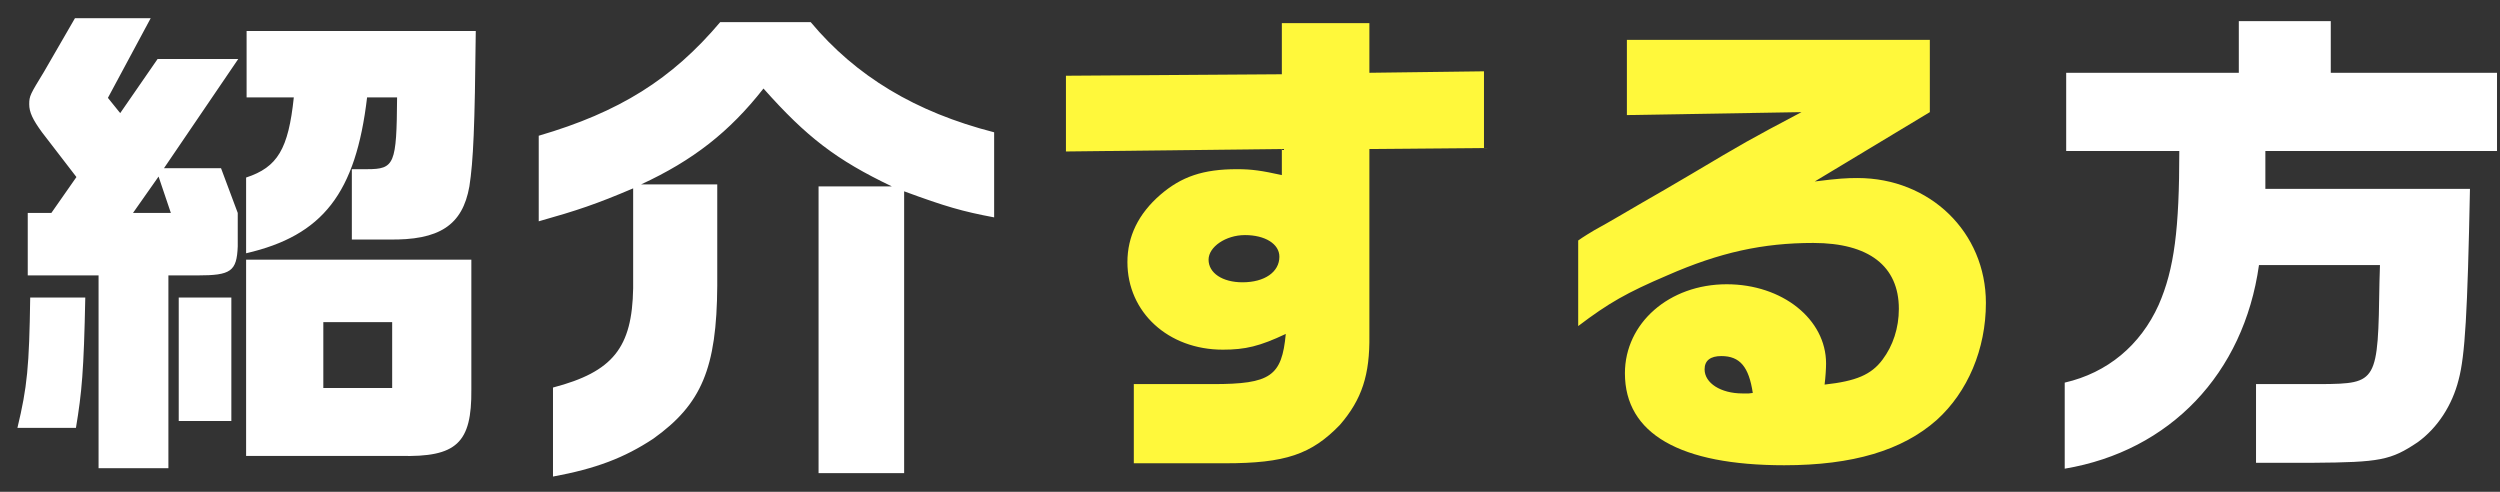
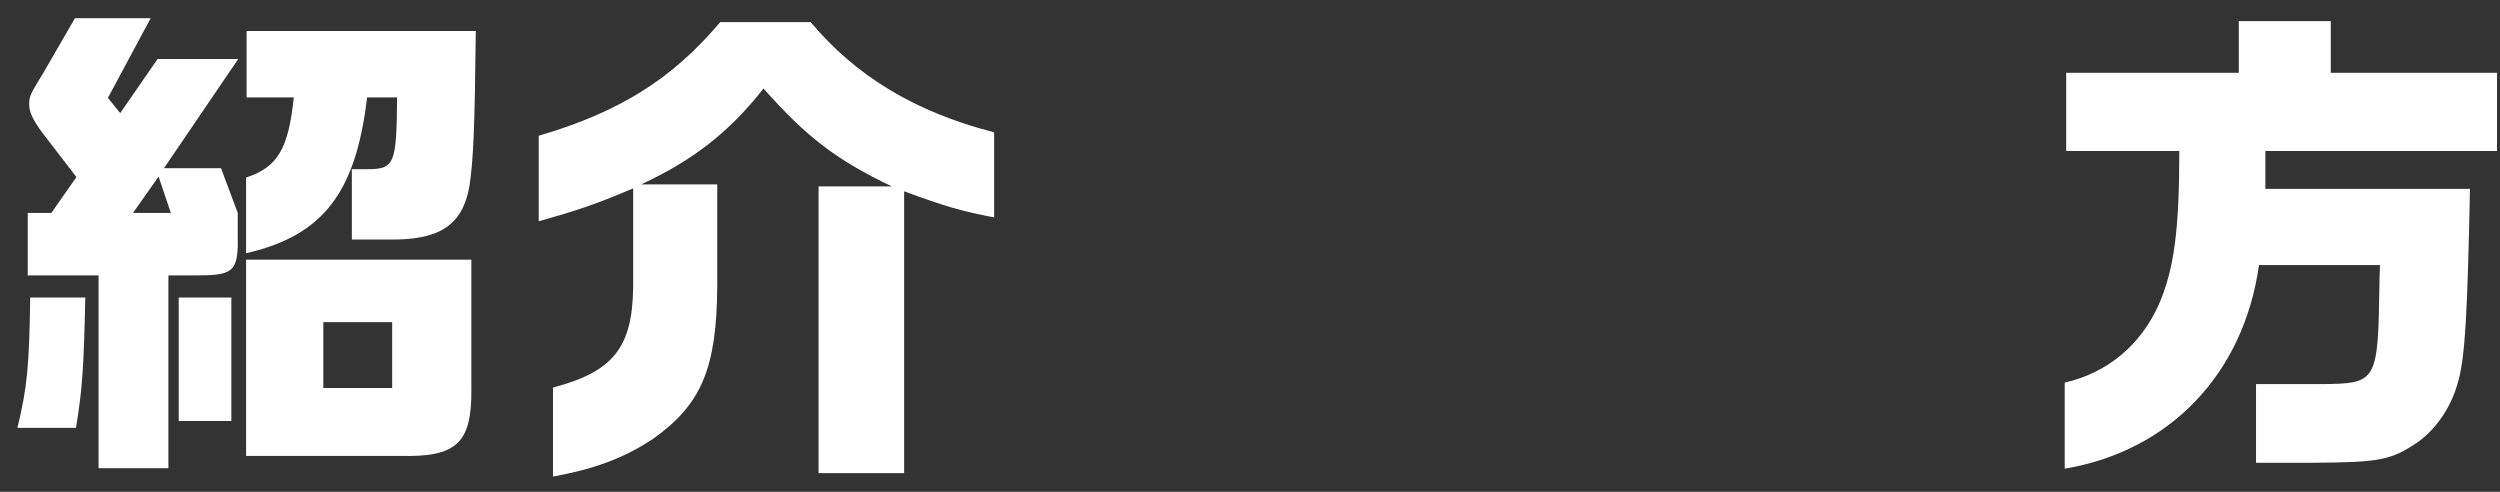
<svg xmlns="http://www.w3.org/2000/svg" width="122" height="24" viewBox="0 0 122 24" fill="none">
  <rect x="0" y="0" width="122" height="24" fill="#333333" stroke="none" />
  <path d="M4.81 22.848V13.44H1.354V10.392H2.506L3.73 8.64L2.05 6.456C1.594 5.832 1.426 5.472 1.426 5.088C1.426 4.68 1.474 4.608 2.146 3.504L3.658 0.888H7.354L5.266 4.776L5.866 5.52L7.69 2.88H11.626L8.002 8.208H10.786L11.602 10.392V12.024C11.554 13.248 11.266 13.44 9.634 13.44H8.218V22.848H4.81ZM12.01 12.36V8.664C13.546 8.16 14.074 7.272 14.338 4.752H12.034V1.512H23.218C23.17 6.216 23.098 7.848 22.906 9.096C22.57 10.992 21.442 11.736 18.946 11.688H17.17V8.256H17.914C19.258 8.256 19.354 8.016 19.378 4.752H17.914C17.362 9.432 15.754 11.496 12.01 12.36ZM6.49 10.392H8.338L7.738 8.616L6.49 10.392ZM12.01 22.248V12.672H23.002V19.008C23.026 21.624 22.282 22.32 19.522 22.248H12.01ZM0.85 20.88C1.33 18.888 1.426 17.88 1.474 14.52H4.162C4.09 18.096 3.994 19.152 3.706 20.88H0.85ZM8.722 20.544V14.52H11.29V20.544H8.722ZM15.778 18.936H19.138V15.72H15.778V18.936ZM26.986 23.256V18.912C29.914 18.144 30.85 16.968 30.898 14.064V9.192C29.098 9.96 28.162 10.272 26.29 10.8V6.624C30.226 5.472 32.794 3.864 35.146 1.08H39.562C41.77 3.72 44.674 5.472 48.514 6.456V10.608C46.978 10.32 46.138 10.08 44.122 9.336V23.088H39.946V9.096H43.522C40.81 7.8 39.37 6.696 37.258 4.32C35.602 6.432 33.826 7.824 31.282 9H35.002V13.944C34.978 17.976 34.234 19.728 31.882 21.408C30.466 22.344 29.074 22.872 26.986 23.256ZM100.758 22.872V18.672C102.846 18.192 104.454 16.848 105.342 14.88C106.11 13.128 106.35 11.16 106.35 7.368H100.83V3.552H109.254V1.032H113.742V3.552H121.854V7.368H110.55V9.216H120.534C120.414 15.288 120.294 17.352 119.982 18.528C119.67 19.776 118.95 20.88 117.99 21.576C116.67 22.464 116.142 22.56 112.878 22.584H110.094V18.744H113.286C116.022 18.72 116.046 18.648 116.118 13.752L116.142 12.936H110.238C109.494 18.24 105.894 22.008 100.758 22.872Z" fill="white" />
-   <path d="M55.33 22.608V18.744H59.194C62.002 18.744 62.554 18.36 62.746 16.296C61.474 16.896 60.778 17.064 59.674 17.064C57.01 17.064 55.018 15.24 55.018 12.792C55.018 11.544 55.546 10.44 56.626 9.504C57.658 8.616 58.714 8.256 60.37 8.256C61.09 8.256 61.57 8.328 62.554 8.544V7.272L52.018 7.392V3.696L62.554 3.624V1.128H66.826V3.552L72.418 3.48V7.224L66.826 7.272V16.368C66.85 18.288 66.466 19.488 65.386 20.736C63.994 22.176 62.722 22.608 59.794 22.608H55.33ZM60.634 13.776C61.714 13.776 62.434 13.272 62.434 12.528C62.434 11.904 61.738 11.472 60.754 11.472C59.818 11.472 58.978 12.048 58.978 12.672C58.978 13.32 59.65 13.776 60.634 13.776ZM87.072 22.704C81.984 22.704 79.296 21.168 79.296 18.216C79.296 15.768 81.456 13.872 84.264 13.872C86.976 13.872 89.112 15.576 89.112 17.736C89.112 17.976 89.088 18.384 89.04 18.768C90.576 18.6 91.32 18.288 91.872 17.544C92.376 16.872 92.664 16.008 92.664 15.072C92.664 12.984 91.2 11.856 88.488 11.856C86.04 11.856 83.928 12.312 81.36 13.44C79.392 14.28 78.504 14.784 77.016 15.912V11.736C77.208 11.592 77.76 11.256 77.808 11.232C78.6 10.8 79.392 10.32 80.184 9.864C80.736 9.552 81.6 9.048 82.536 8.496C85.08 6.984 85.368 6.816 87.912 5.472L79.392 5.616V1.944H94.176V5.472L88.56 8.856C89.688 8.712 90.12 8.688 90.648 8.688C94.176 8.688 96.912 11.328 96.912 14.784C96.912 17.04 96.024 19.128 94.512 20.496C92.832 21.984 90.408 22.704 87.072 22.704ZM85.032 19.2H85.344L85.536 19.176C85.344 17.904 84.912 17.376 84 17.376C83.472 17.376 83.184 17.592 83.184 18.024C83.184 18.696 83.976 19.2 85.032 19.2Z" fill="#FFF83B" />
</svg>